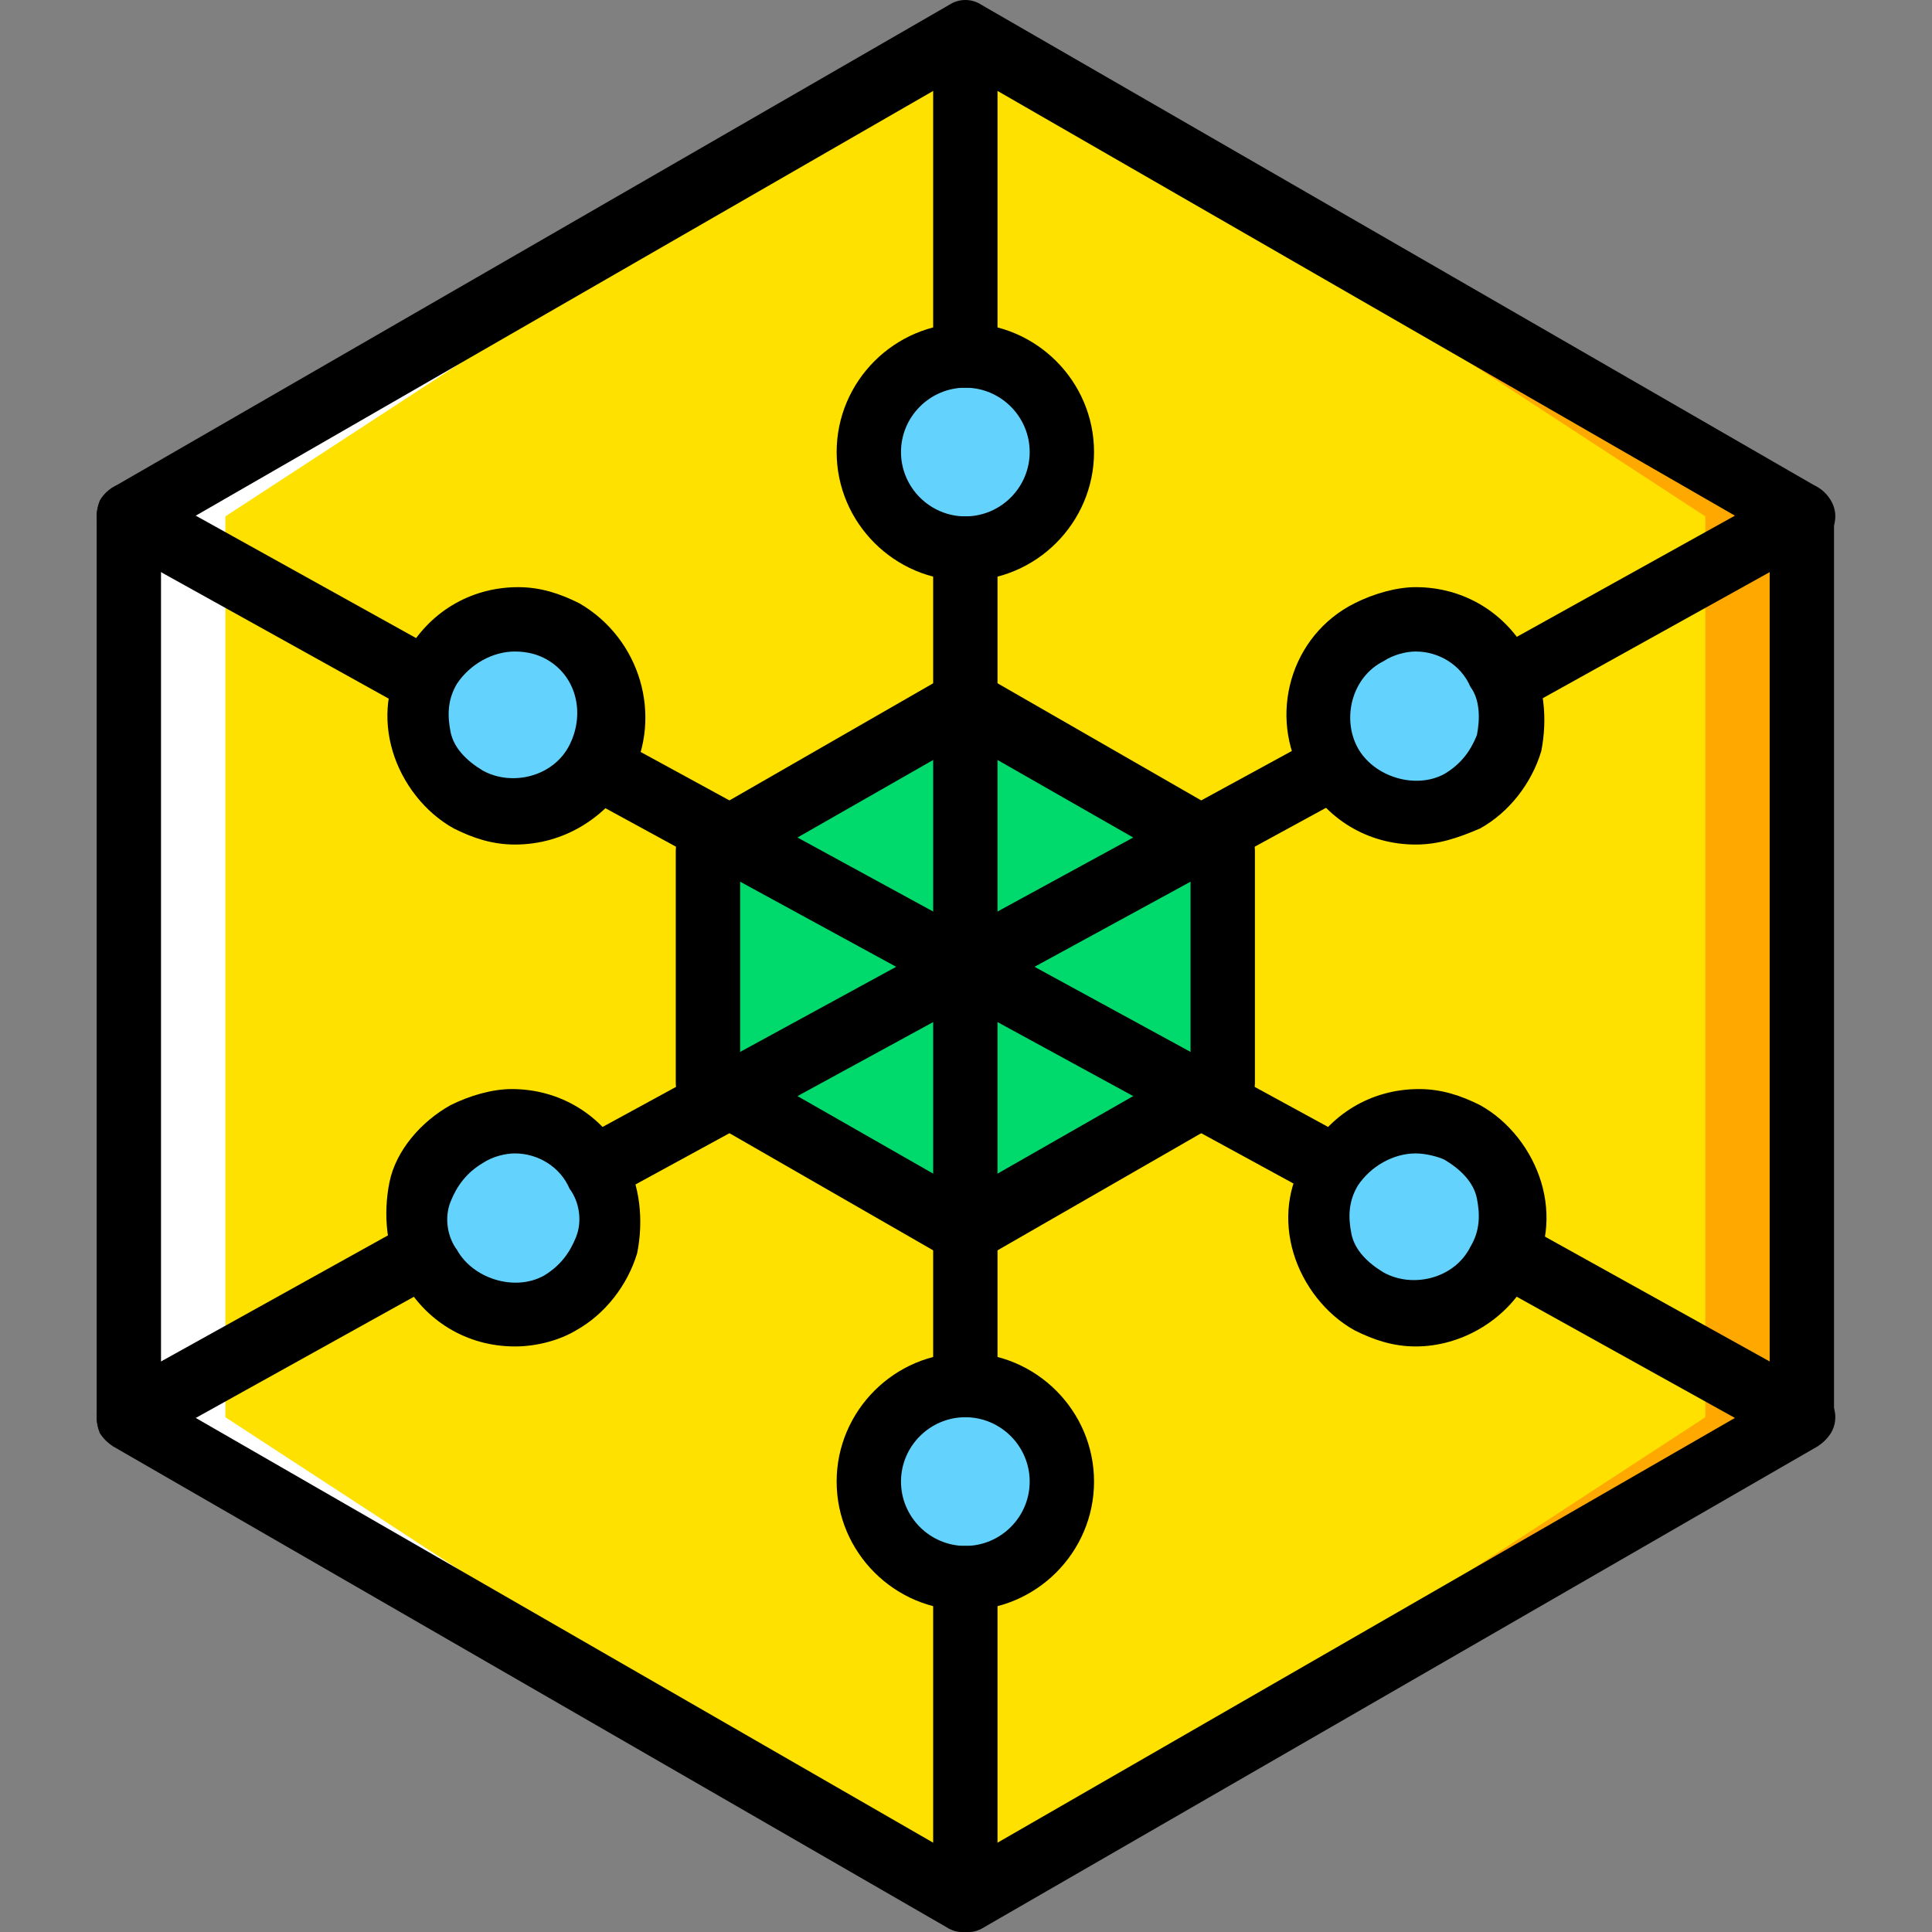
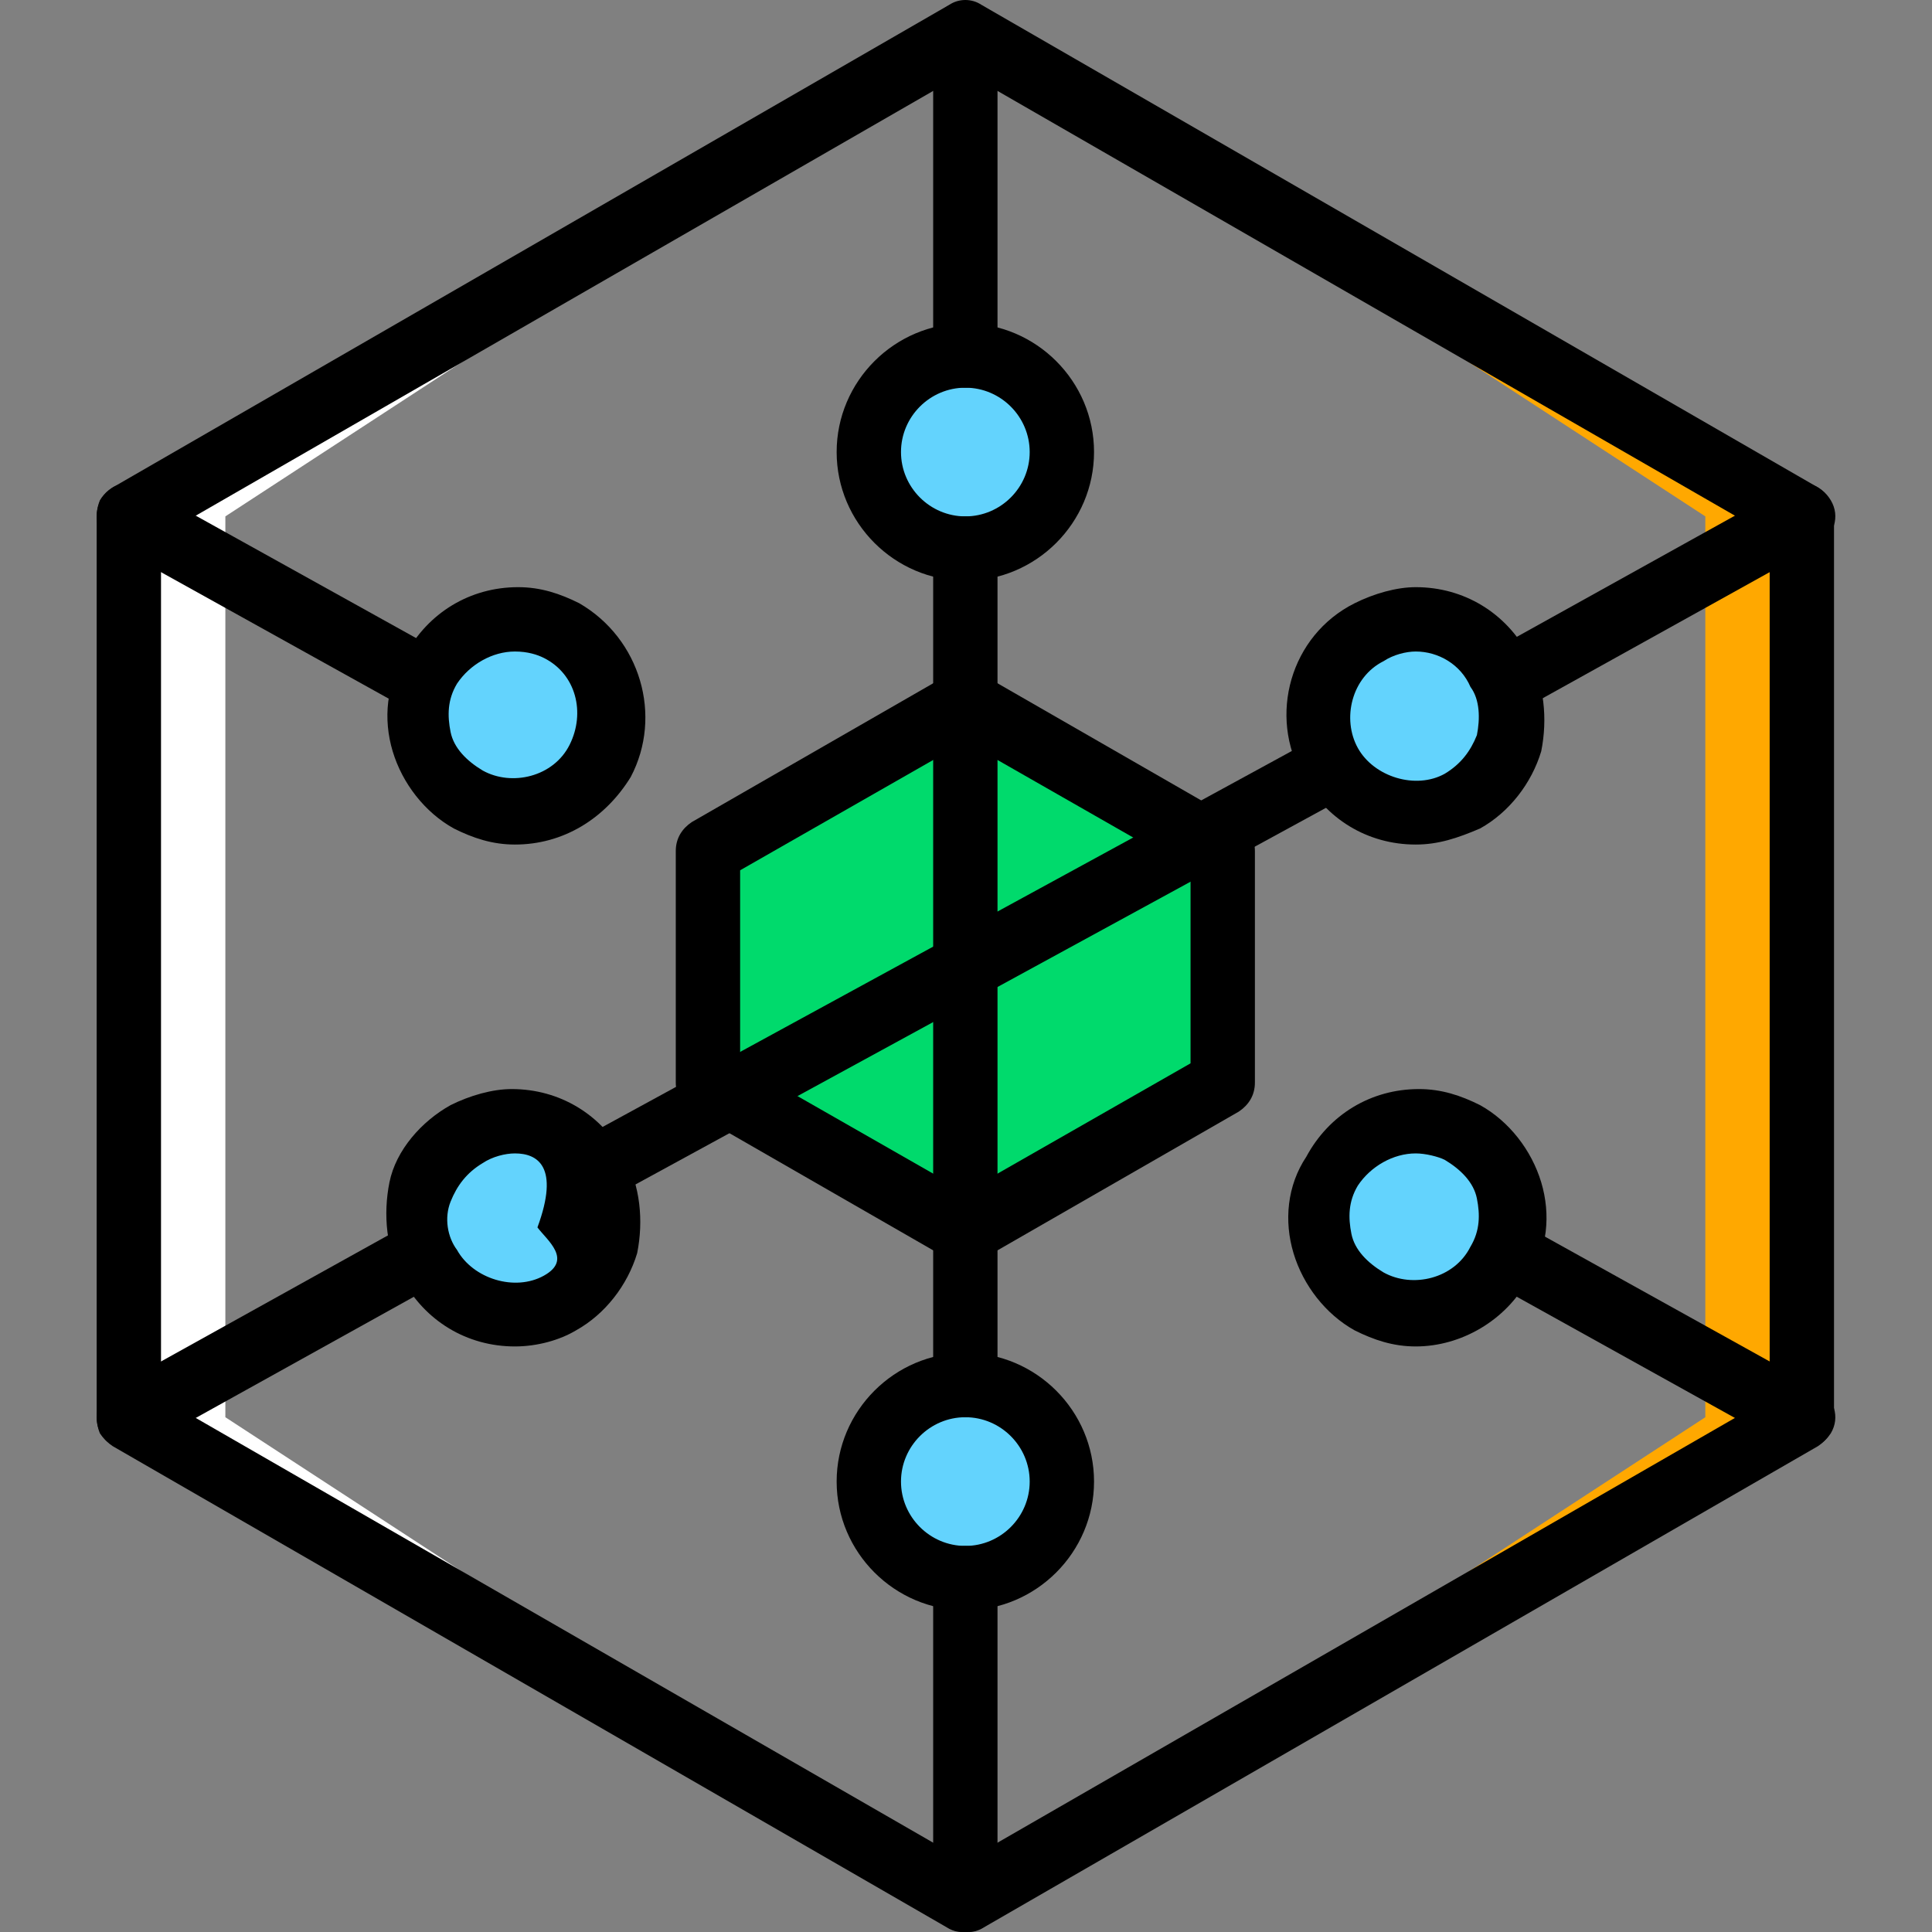
<svg xmlns="http://www.w3.org/2000/svg" height="800px" width="800px" version="1.1" id="Layer_1" viewBox="0 0 512.427 512.427" xml:space="preserve">
  <rect x="0" y="0" width="512.427" height="512.427" fill="#808080" stroke="none" />
  <g transform="translate(1 1)">
-     <polygon style="fill:#FFE100;" points="33.172,135.96 33.172,374.893 255.039,502.893 476.905,374.893 476.905,135.96    255.039,7.96  " />
    <polygon style="fill:#FFA800;" points="255.039,7.96 255.039,7.96 451.305,135.96 451.305,374.893 255.039,502.893    476.905,374.893 476.905,135.96  " />
    <polygon style="fill:#FFFFFF;" points="255.039,7.96 255.039,7.96 58.772,135.96 58.772,374.893 255.039,502.893 33.172,374.893    33.172,135.96  " />
    <polygon style="fill:#00DA6C;" points="186.772,286.147 186.772,224.707 255.039,185.453 323.305,224.707 323.305,286.147    255.039,325.4  " />
    <g>
      <path style="fill:#63D3FD;" d="M280.639,118.893c0,14.507-11.093,25.6-25.6,25.6c-14.507,0-25.6-11.093-25.6-25.6    c0-14.507,11.093-25.6,25.6-25.6C269.545,93.293,280.639,104.387,280.639,118.893" />
      <path style="fill:#63D3FD;" d="M280.639,391.96c0,14.507-11.093,25.6-25.6,25.6c-14.507,0-25.6-11.093-25.6-25.6    s11.093-25.6,25.6-25.6C269.545,366.36,280.639,377.453,280.639,391.96" />
      <path style="fill:#63D3FD;" d="M386.452,211.053c-11.947,6.827-28.16,2.56-34.987-10.24s-2.56-28.16,10.24-34.987    c11.947-6.827,28.16-2.56,34.987,10.24C403.519,188.867,399.252,204.227,386.452,211.053" />
      <path style="fill:#63D3FD;" d="M148.372,344.173c-11.947,6.827-28.16,2.56-34.987-10.24c-6.827-11.947-2.56-28.16,10.24-34.987    c11.947-6.827,28.16-2.56,34.987,10.24C164.585,321.987,160.319,337.347,148.372,344.173" />
      <path style="fill:#63D3FD;" d="M123.625,211.053c11.947,6.827,28.16,2.56,34.987-10.24c6.827-12.8,2.56-28.16-10.24-34.987    c-11.947-6.827-28.16-2.56-34.987,10.24C106.559,188.867,110.825,204.227,123.625,211.053" />
      <path style="fill:#63D3FD;" d="M361.705,344.173c11.947,6.827,28.16,2.56,34.987-10.24c6.827-11.947,2.56-28.16-10.24-34.987    c-11.947-6.827-28.16-2.56-34.987,10.24C345.492,321.987,349.759,337.347,361.705,344.173" />
    </g>
    <path d="M255.039,511.427c-1.707,0-2.56,0-4.267-0.853l-221.867-128c-2.56-1.707-4.267-4.267-4.267-7.68V135.96   c0-3.413,1.707-5.973,4.267-7.68l221.867-128c2.56-1.707,5.973-1.707,8.533,0l221.867,128c2.56,1.707,4.267,4.267,4.267,7.68   v238.933c0,3.413-1.707,5.973-4.267,7.68l-221.867,128C257.599,511.427,256.745,511.427,255.039,511.427z M41.705,369.773   l213.333,122.88l213.333-122.88V141.08L255.039,18.2L41.705,141.08V369.773z" />
    <path d="M255.039,333.933c-1.707,0-2.56,0-4.267-0.853l-68.267-39.253c-2.56-1.707-4.267-4.267-4.267-7.68v-61.44   c0-3.413,1.707-5.973,4.267-7.68l68.267-39.253c2.56-1.707,5.973-1.707,8.533,0l68.267,39.253c2.56,1.707,4.267,4.267,4.267,7.68   v61.44c0,3.413-1.707,5.973-4.267,7.68l-68.267,39.253C257.599,333.933,256.745,333.933,255.039,333.933z M195.305,281.027   l59.733,34.133l59.733-34.133v-51.2l-59.733-34.133l-59.733,34.133V281.027z" />
    <path d="M109.972,187.16c-1.707,0-2.56,0-4.267-0.853l-76.8-42.667c-4.267-2.56-5.12-7.68-3.413-11.947   c2.56-4.267,7.68-5.973,11.947-3.413l76.8,42.667c4.267,2.56,5.973,7.68,3.413,11.947   C115.945,185.453,113.385,187.16,109.972,187.16z" />
-     <path d="M348.905,315.16c-1.707,0-2.56,0-4.267-0.853l-187.733-102.4c-4.267-2.56-5.973-7.68-3.413-11.947   c2.56-4.267,7.68-5.973,11.947-3.413l187.733,102.4c4.267,2.56,5.973,7.68,3.413,11.947   C354.879,313.453,352.319,315.16,348.905,315.16z" />
    <path d="M476.905,383.427c-1.707,0-2.56,0-4.267-0.853l-76.8-42.667c-4.267-2.56-5.973-7.68-3.413-11.947s7.68-5.973,11.947-3.413   l76.8,42.667c4.267,2.56,5.973,7.68,3.413,11.947C482.879,381.72,480.319,383.427,476.905,383.427z" />
    <path d="M33.172,383.427c-3.413,0-5.973-1.707-7.68-4.267c-1.707-4.267-0.853-9.387,3.413-11.947l76.8-42.667   c4.267-1.707,9.387-0.853,11.947,3.413c2.56,4.267,0.853,9.387-3.413,11.947l-76.8,42.667   C35.732,383.427,34.879,383.427,33.172,383.427z" />
    <path d="M161.172,315.16c-3.413,0-5.973-1.707-7.68-4.267c-2.56-4.267-0.853-9.387,3.413-11.947l187.733-102.4   c4.267-2.56,9.387-0.853,11.947,3.413s0.853,9.387-3.413,11.947l-187.733,102.4C163.732,315.16,162.879,315.16,161.172,315.16z" />
    <path d="M255.039,101.827c-5.12,0-8.533-3.413-8.533-8.533V7.96c0-5.12,3.413-8.533,8.533-8.533c5.12,0,8.533,3.413,8.533,8.533   v85.333C263.572,98.413,260.159,101.827,255.039,101.827z" />
    <path d="M255.039,511.427c-5.12,0-8.533-3.413-8.533-8.533V417.56c0-5.12,3.413-8.533,8.533-8.533c5.12,0,8.533,3.413,8.533,8.533   v85.333C263.572,508.013,260.159,511.427,255.039,511.427z" />
    <path d="M255.039,374.893c-5.12,0-8.533-3.413-8.533-8.533V144.493c0-5.12,3.413-8.533,8.533-8.533c5.12,0,8.533,3.413,8.533,8.533   V366.36C263.572,371.48,260.159,374.893,255.039,374.893z" />
    <path d="M255.039,153.027c-18.773,0-34.133-15.36-34.133-34.133s15.36-34.133,34.133-34.133s34.133,15.36,34.133,34.133   S273.812,153.027,255.039,153.027z M255.039,101.827c-9.387,0-17.067,7.68-17.067,17.067c0,9.387,7.68,17.067,17.067,17.067   c9.387,0,17.067-7.68,17.067-17.067C272.105,109.507,264.425,101.827,255.039,101.827z" />
    <path d="M255.039,426.093c-18.773,0-34.133-15.36-34.133-34.133s15.36-34.133,34.133-34.133s34.133,15.36,34.133,34.133   S273.812,426.093,255.039,426.093z M255.039,374.893c-9.387,0-17.067,7.68-17.067,17.067s7.68,17.067,17.067,17.067   c9.387,0,17.067-7.68,17.067-17.067S264.425,374.893,255.039,374.893z" />
    <path d="M374.505,223c-12.8,0-23.893-6.827-29.867-17.92c-9.387-16.213-3.413-37.547,13.653-46.08   c5.12-2.56,11.093-4.267,16.213-4.267c12.8,0,23.893,6.827,29.867,17.92c4.267,7.68,5.12,17.067,3.413,25.6   c-2.56,8.533-8.533,16.213-16.213,20.48C385.599,221.293,380.479,223,374.505,223z M374.505,171.8c-2.56,0-5.973,0.853-8.533,2.56   c-8.533,4.267-11.093,15.36-6.827,23.04s15.36,11.093,23.04,6.827c4.267-2.56,6.827-5.973,8.533-10.24   c0.853-4.267,0.853-9.387-1.707-12.8C386.452,175.213,380.479,171.8,374.505,171.8z" />
-     <path d="M135.572,356.12c-12.8,0-23.893-6.827-29.867-17.92c-4.267-7.68-5.12-17.067-3.413-25.6   c1.707-8.533,8.533-16.213,16.213-20.48c5.12-2.56,11.093-4.267,16.213-4.267c12.8,0,23.893,6.827,29.867,17.92   c4.267,7.68,5.12,17.067,3.413,25.6c-2.56,8.533-8.533,16.213-16.213,20.48C147.519,354.413,141.545,356.12,135.572,356.12z    M135.572,304.92c-2.56,0-5.973,0.853-8.533,2.56c-4.267,2.56-6.827,5.973-8.533,10.24s-0.853,9.387,1.707,12.8   c4.267,7.68,15.36,11.093,23.04,6.827c4.267-2.56,6.827-5.973,8.533-10.24s0.853-9.387-1.707-12.8   C147.519,308.333,141.545,304.92,135.572,304.92z" />
+     <path d="M135.572,356.12c-12.8,0-23.893-6.827-29.867-17.92c-4.267-7.68-5.12-17.067-3.413-25.6   c1.707-8.533,8.533-16.213,16.213-20.48c5.12-2.56,11.093-4.267,16.213-4.267c12.8,0,23.893,6.827,29.867,17.92   c4.267,7.68,5.12,17.067,3.413,25.6c-2.56,8.533-8.533,16.213-16.213,20.48C147.519,354.413,141.545,356.12,135.572,356.12z    M135.572,304.92c-2.56,0-5.973,0.853-8.533,2.56c-4.267,2.56-6.827,5.973-8.533,10.24s-0.853,9.387,1.707,12.8   c4.267,7.68,15.36,11.093,23.04,6.827s0.853-9.387-1.707-12.8   C147.519,308.333,141.545,304.92,135.572,304.92z" />
    <path d="M135.572,223L135.572,223c-5.973,0-11.093-1.707-16.213-4.267c-7.68-4.267-13.653-11.947-16.213-20.48   c-2.56-8.533-1.707-17.92,3.413-25.6c5.973-11.093,17.067-17.92,29.867-17.92c5.973,0,11.093,1.707,16.213,4.267   c16.213,9.387,22.187,29.867,13.653,46.08C159.465,216.173,148.372,223,135.572,223z M135.572,171.8   c-5.973,0-11.947,3.413-15.36,8.533c-2.56,4.267-2.56,8.533-1.707,12.8s4.267,7.68,8.533,10.24   c7.68,4.267,18.773,1.707,23.04-6.827c4.267-8.533,1.707-18.773-6.827-23.04C141.545,172.653,138.985,171.8,135.572,171.8z" />
    <path d="M374.505,356.12L374.505,356.12c-5.973,0-11.093-1.707-16.213-4.267c-7.68-4.267-13.653-11.947-16.213-20.48   c-2.56-8.533-1.707-17.92,3.413-25.6c5.973-11.093,17.067-17.92,29.867-17.92c5.973,0,11.093,1.707,16.213,4.267   c7.68,4.267,13.653,11.947,16.213,20.48c2.56,8.533,1.707,17.92-3.413,25.6C398.399,349.293,386.452,356.12,374.505,356.12z    M374.505,304.92c-5.973,0-11.947,3.413-15.36,8.533c-2.56,4.267-2.56,8.533-1.707,12.8c0.853,4.267,4.267,7.68,8.533,10.24   c7.68,4.267,18.773,1.707,23.04-6.827c2.56-4.267,2.56-8.533,1.707-12.8c-0.853-4.267-4.267-7.68-8.533-10.24   C380.479,305.773,377.065,304.92,374.505,304.92z" />
    <path d="M400.105,187.16c-3.413,0-5.973-1.707-7.68-4.267c-2.56-4.267-0.853-9.387,3.413-11.947l76.8-42.667   c4.267-2.56,9.387-0.853,11.947,3.413c2.56,4.267,0.853,9.387-3.413,11.947l-76.8,42.667   C402.665,187.16,401.812,187.16,400.105,187.16z" />
  </g>
</svg>